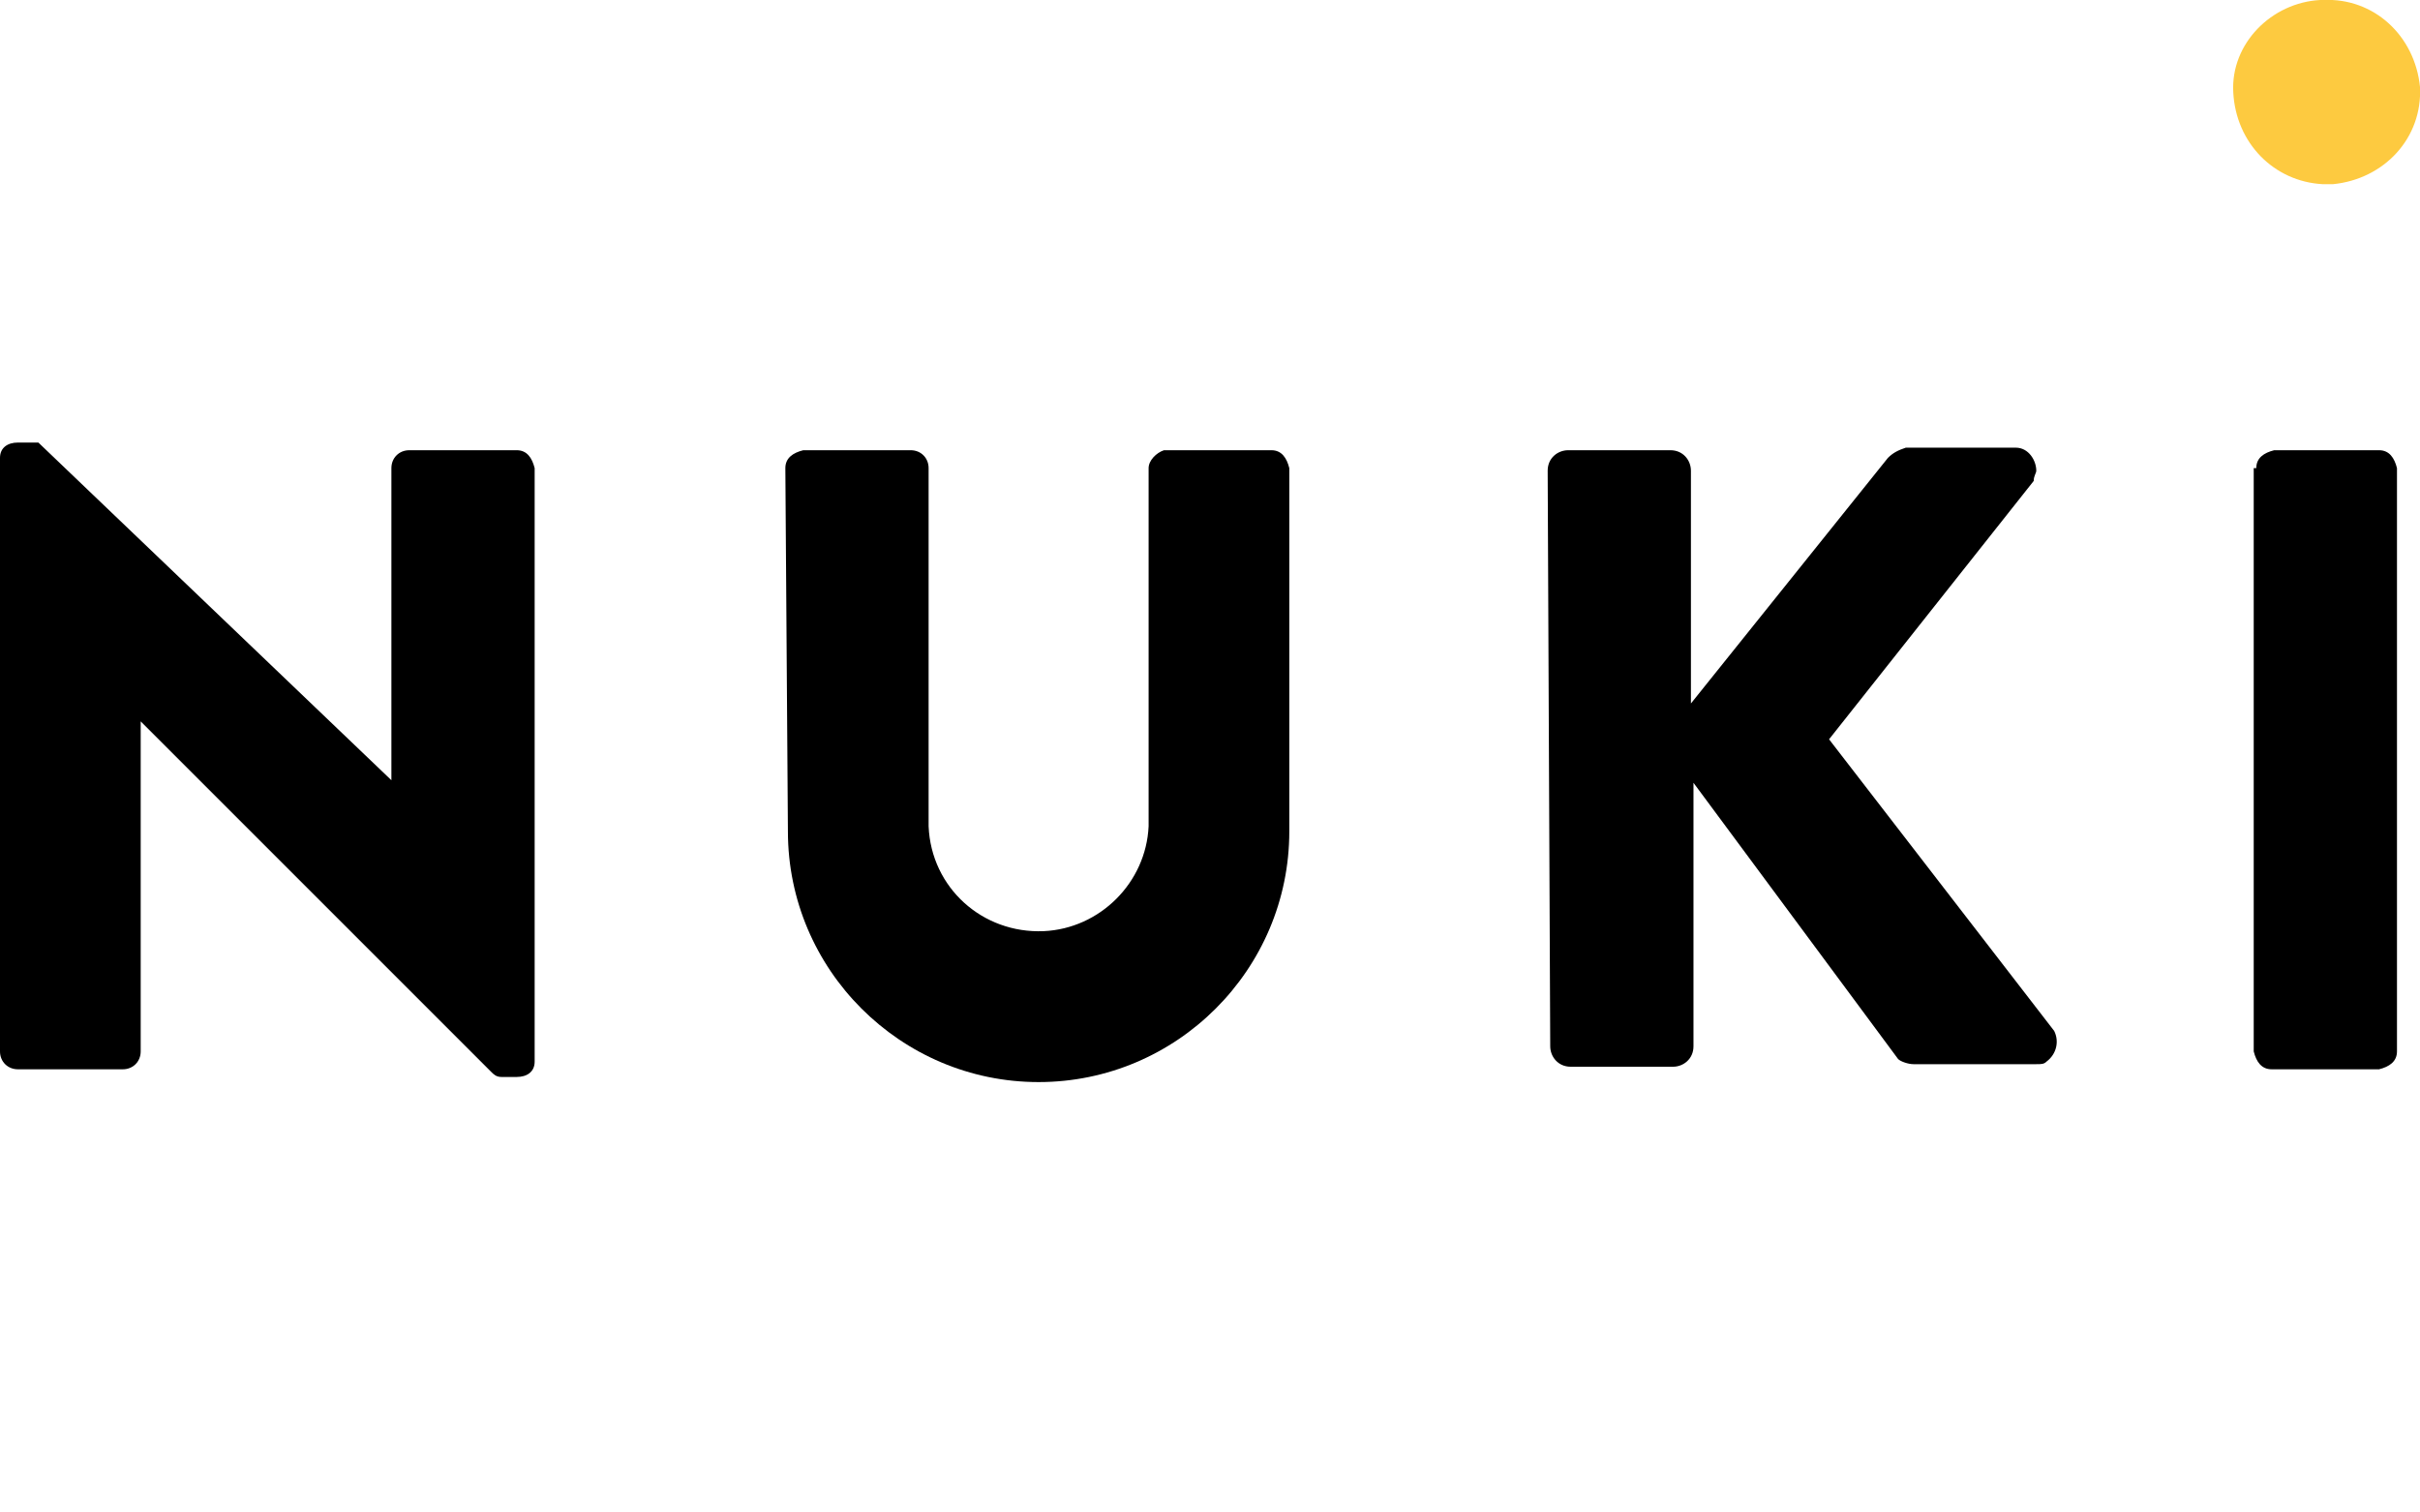
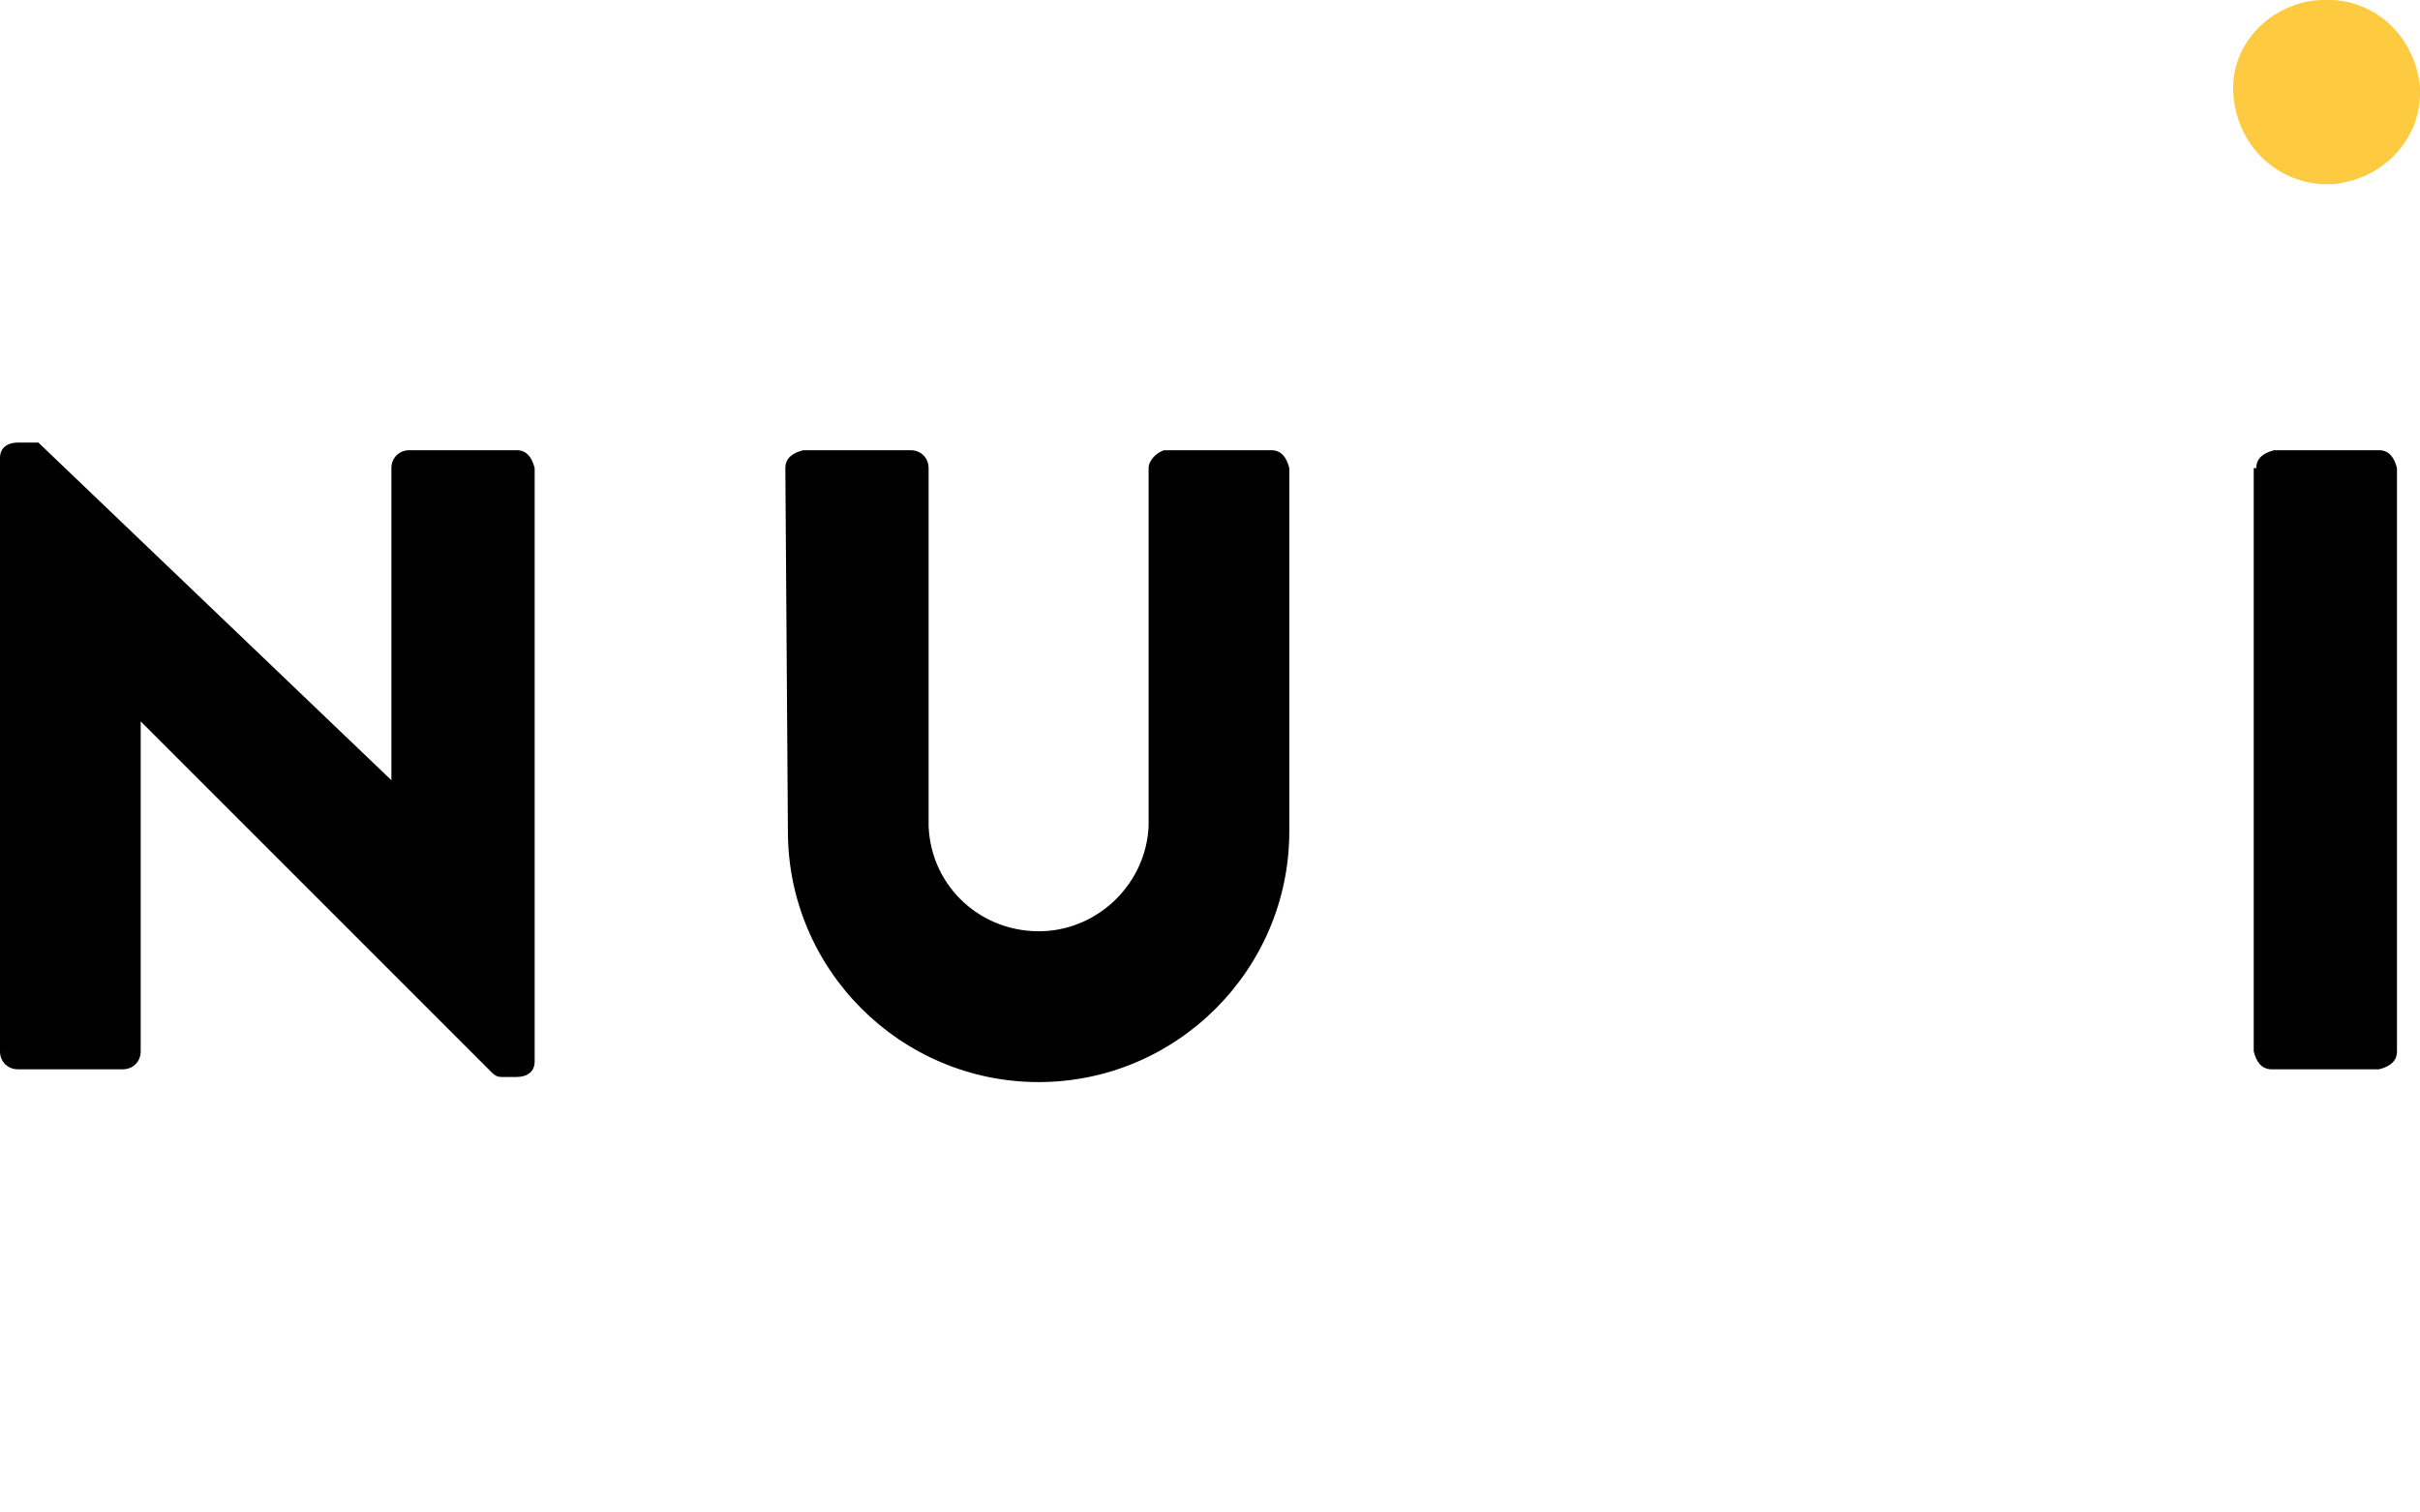
<svg xmlns="http://www.w3.org/2000/svg" version="1.1" id="svg1926" x="0px" y="0px" viewBox="0 0 94.6 59.1" style="enable-background:new 0 0 94.6 59.1;" xml:space="preserve">
  <style type="text/css">
	.st0{fill:#FDCA40;}
</style>
  <title>muestra</title>
  <path d="M0,17.9c0-0.4,0.3-0.6,0.7-0.6c0,0,0,0,0,0h0.8l13.8,13.2l0,0V18.3c0-0.4,0.3-0.7,0.7-0.7h4.2c0.4,0,0.6,0.3,0.7,0.7v23.2  c0,0.4-0.3,0.6-0.7,0.6h-0.6c-0.2,0-0.3-0.1-0.4-0.2L5.5,28.2l0,0v12.9c0,0.4-0.3,0.7-0.7,0.7H0.7c-0.4,0-0.7-0.3-0.7-0.7V17.9z" />
  <path d="M30.7,18.3c0-0.4,0.3-0.6,0.7-0.7h4.2c0.4,0,0.7,0.3,0.7,0.7v14c0.1,2.4,2.1,4.2,4.5,4.1c2.2-0.1,4-1.9,4.1-4.1v-14  c0-0.3,0.3-0.6,0.6-0.7h4.2c0.4,0,0.6,0.3,0.7,0.7v14.2c0,5.4-4.4,9.8-9.8,9.8c-5.4,0-9.8-4.4-9.8-9.8L30.7,18.3  C30.6,18.3,30.7,18.3,30.7,18.3z" />
-   <path d="M60.5,18.4c0-0.5,0.4-0.8,0.8-0.8l0,0h4c0.5,0,0.8,0.4,0.8,0.8v9.1l7.7-9.6c0.2-0.2,0.4-0.3,0.7-0.4h4.3  c0.5,0,0.8,0.5,0.8,0.9c0,0,0,0,0,0c0,0.1-0.1,0.2-0.1,0.4l-8,10.1l8.8,11.4c0.2,0.4,0.1,0.9-0.3,1.2c-0.1,0.1-0.2,0.1-0.4,0.1h-4.8  c-0.2,0-0.5-0.1-0.6-0.2l-8-10.8v10.3c0,0.5-0.4,0.8-0.8,0.8h-4c-0.5,0-0.8-0.4-0.8-0.8L60.5,18.4L60.5,18.4L60.5,18.4z" />
  <path d="M88.2,18.3c0-0.4,0.3-0.6,0.7-0.7H93c0.4,0,0.6,0.3,0.7,0.7v22.8c0,0.4-0.3,0.6-0.7,0.7h-4.2c-0.4,0-0.6-0.3-0.7-0.7V18.3z" />
  <path class="st0" d="M87.3,3.6c-0.1-1.9,1.5-3.5,3.4-3.6h0.1c2-0.1,3.6,1.4,3.8,3.4c0.1,2-1.4,3.6-3.4,3.8c-0.1,0-0.3,0-0.4,0l0,0  C88.9,7.1,87.4,5.6,87.3,3.6C87.3,3.7,87.3,3.7,87.3,3.6L87.3,3.6L87.3,3.6z" />
</svg>